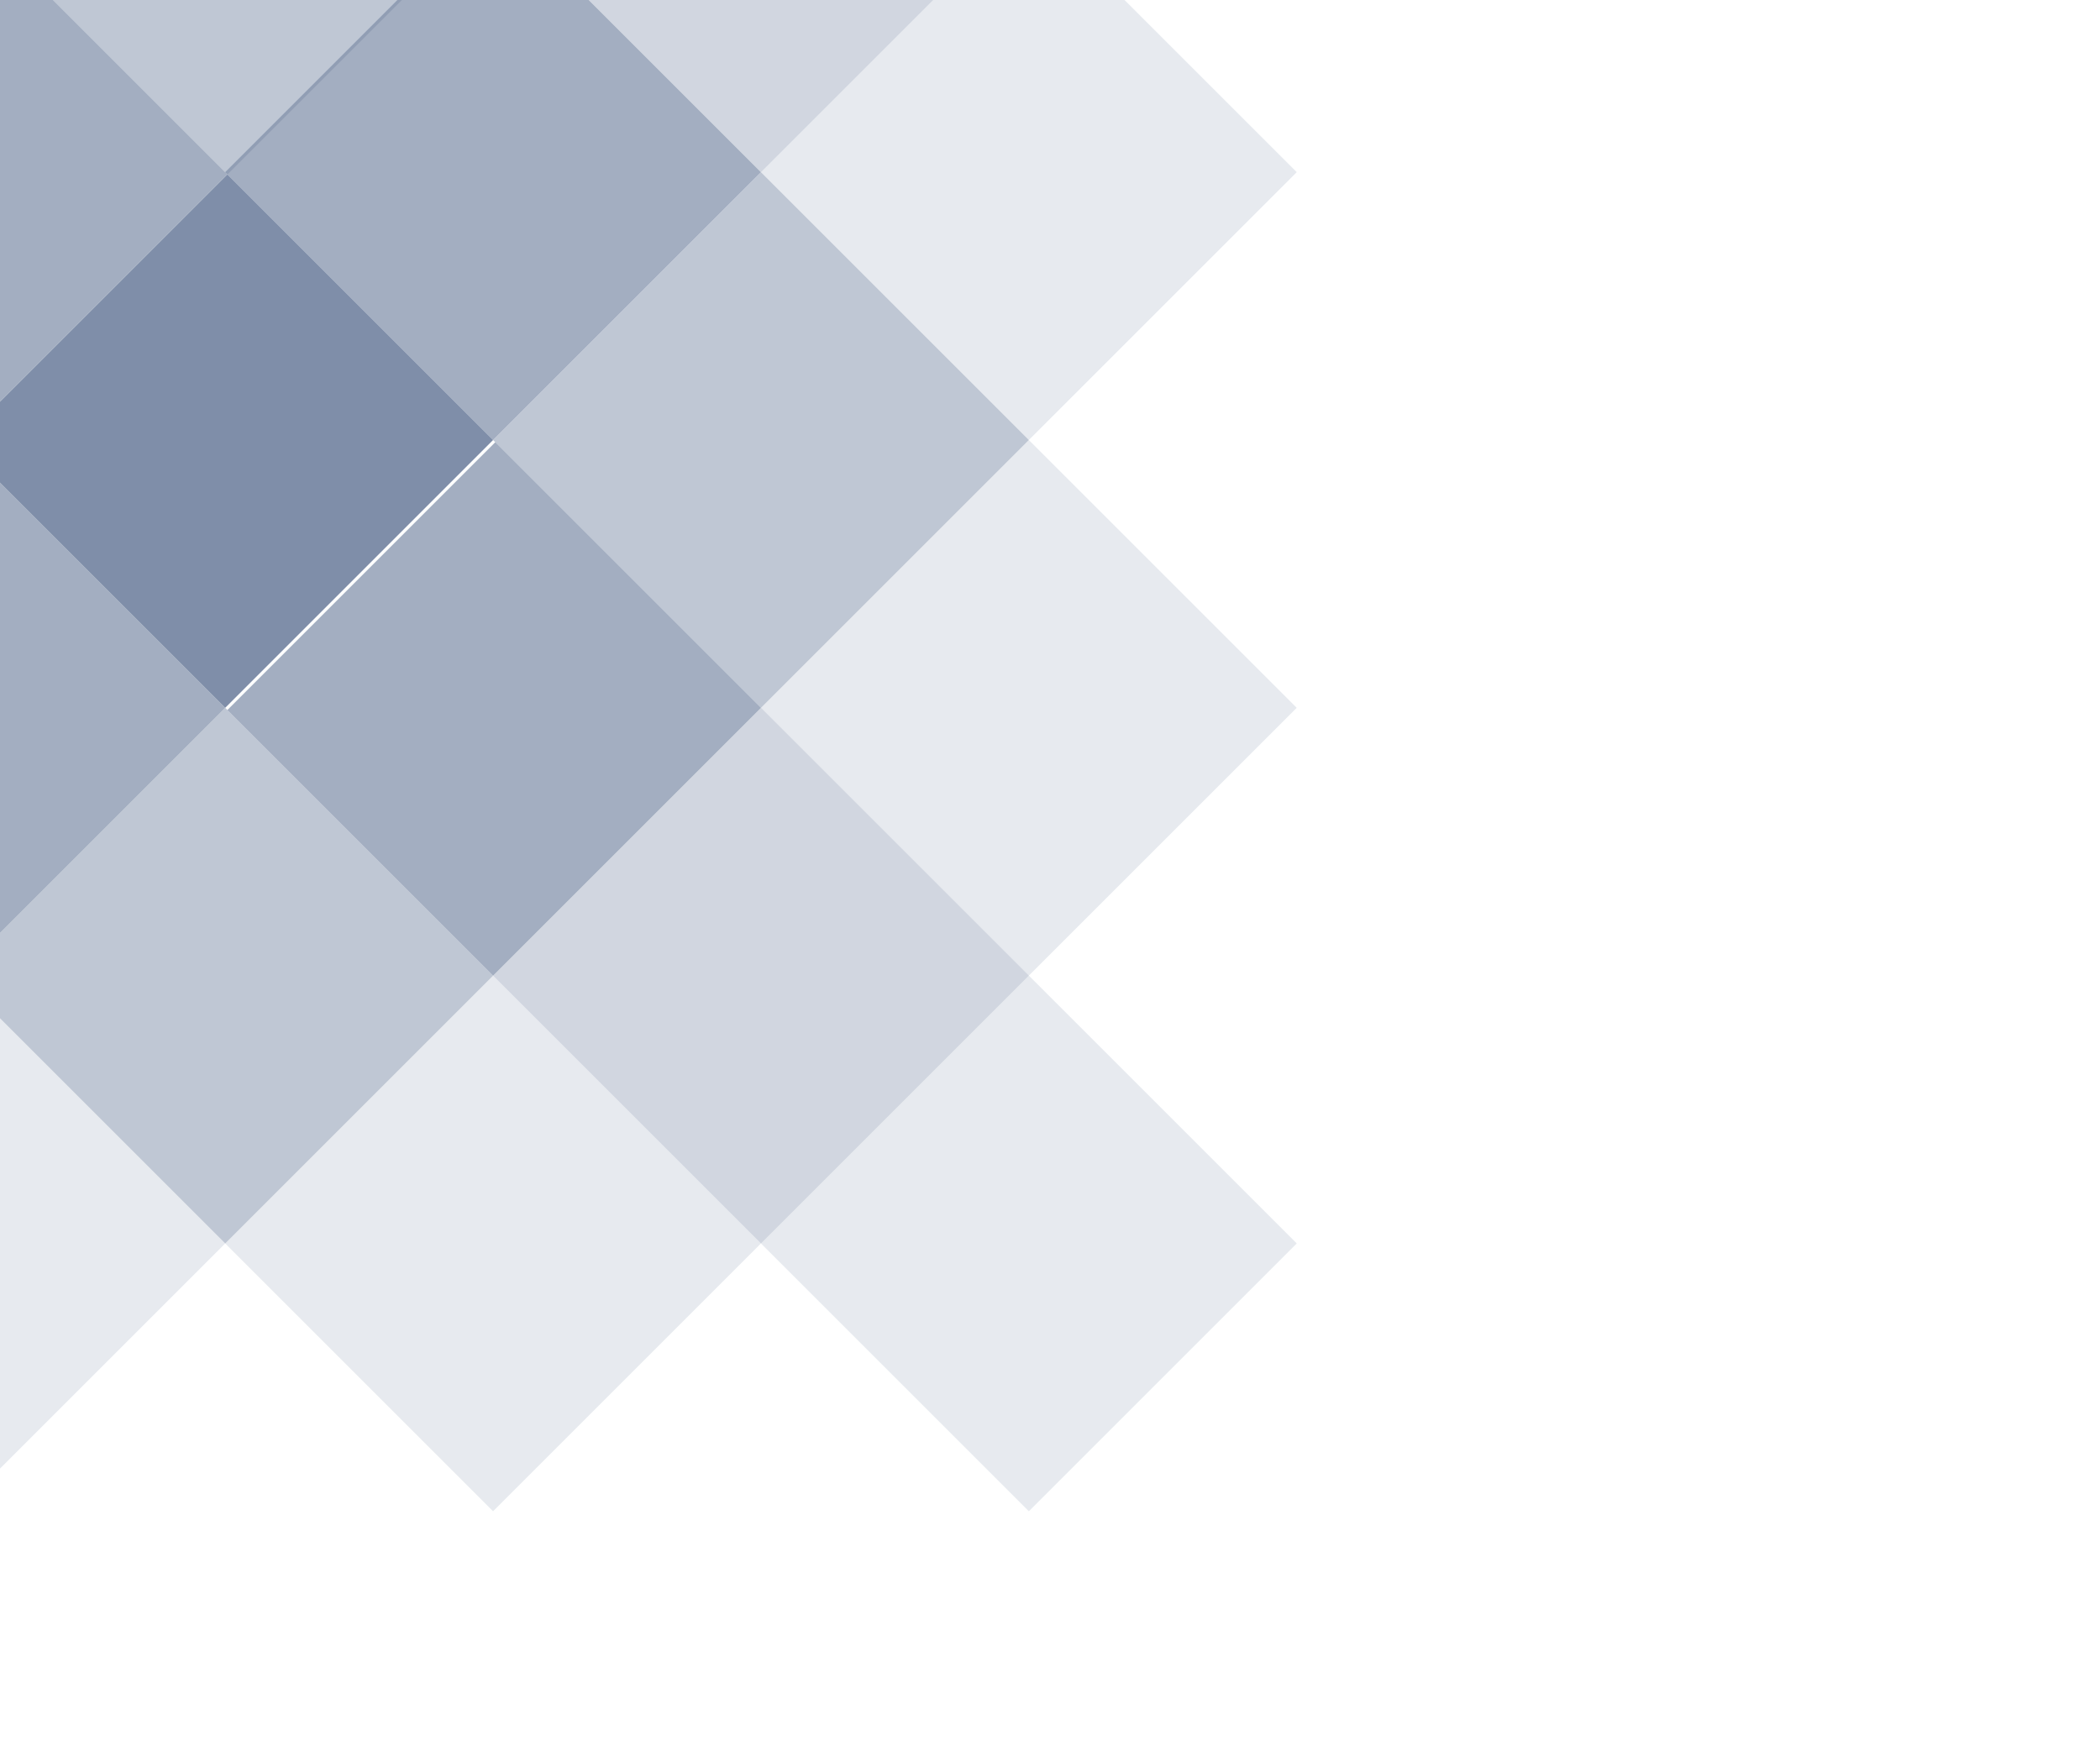
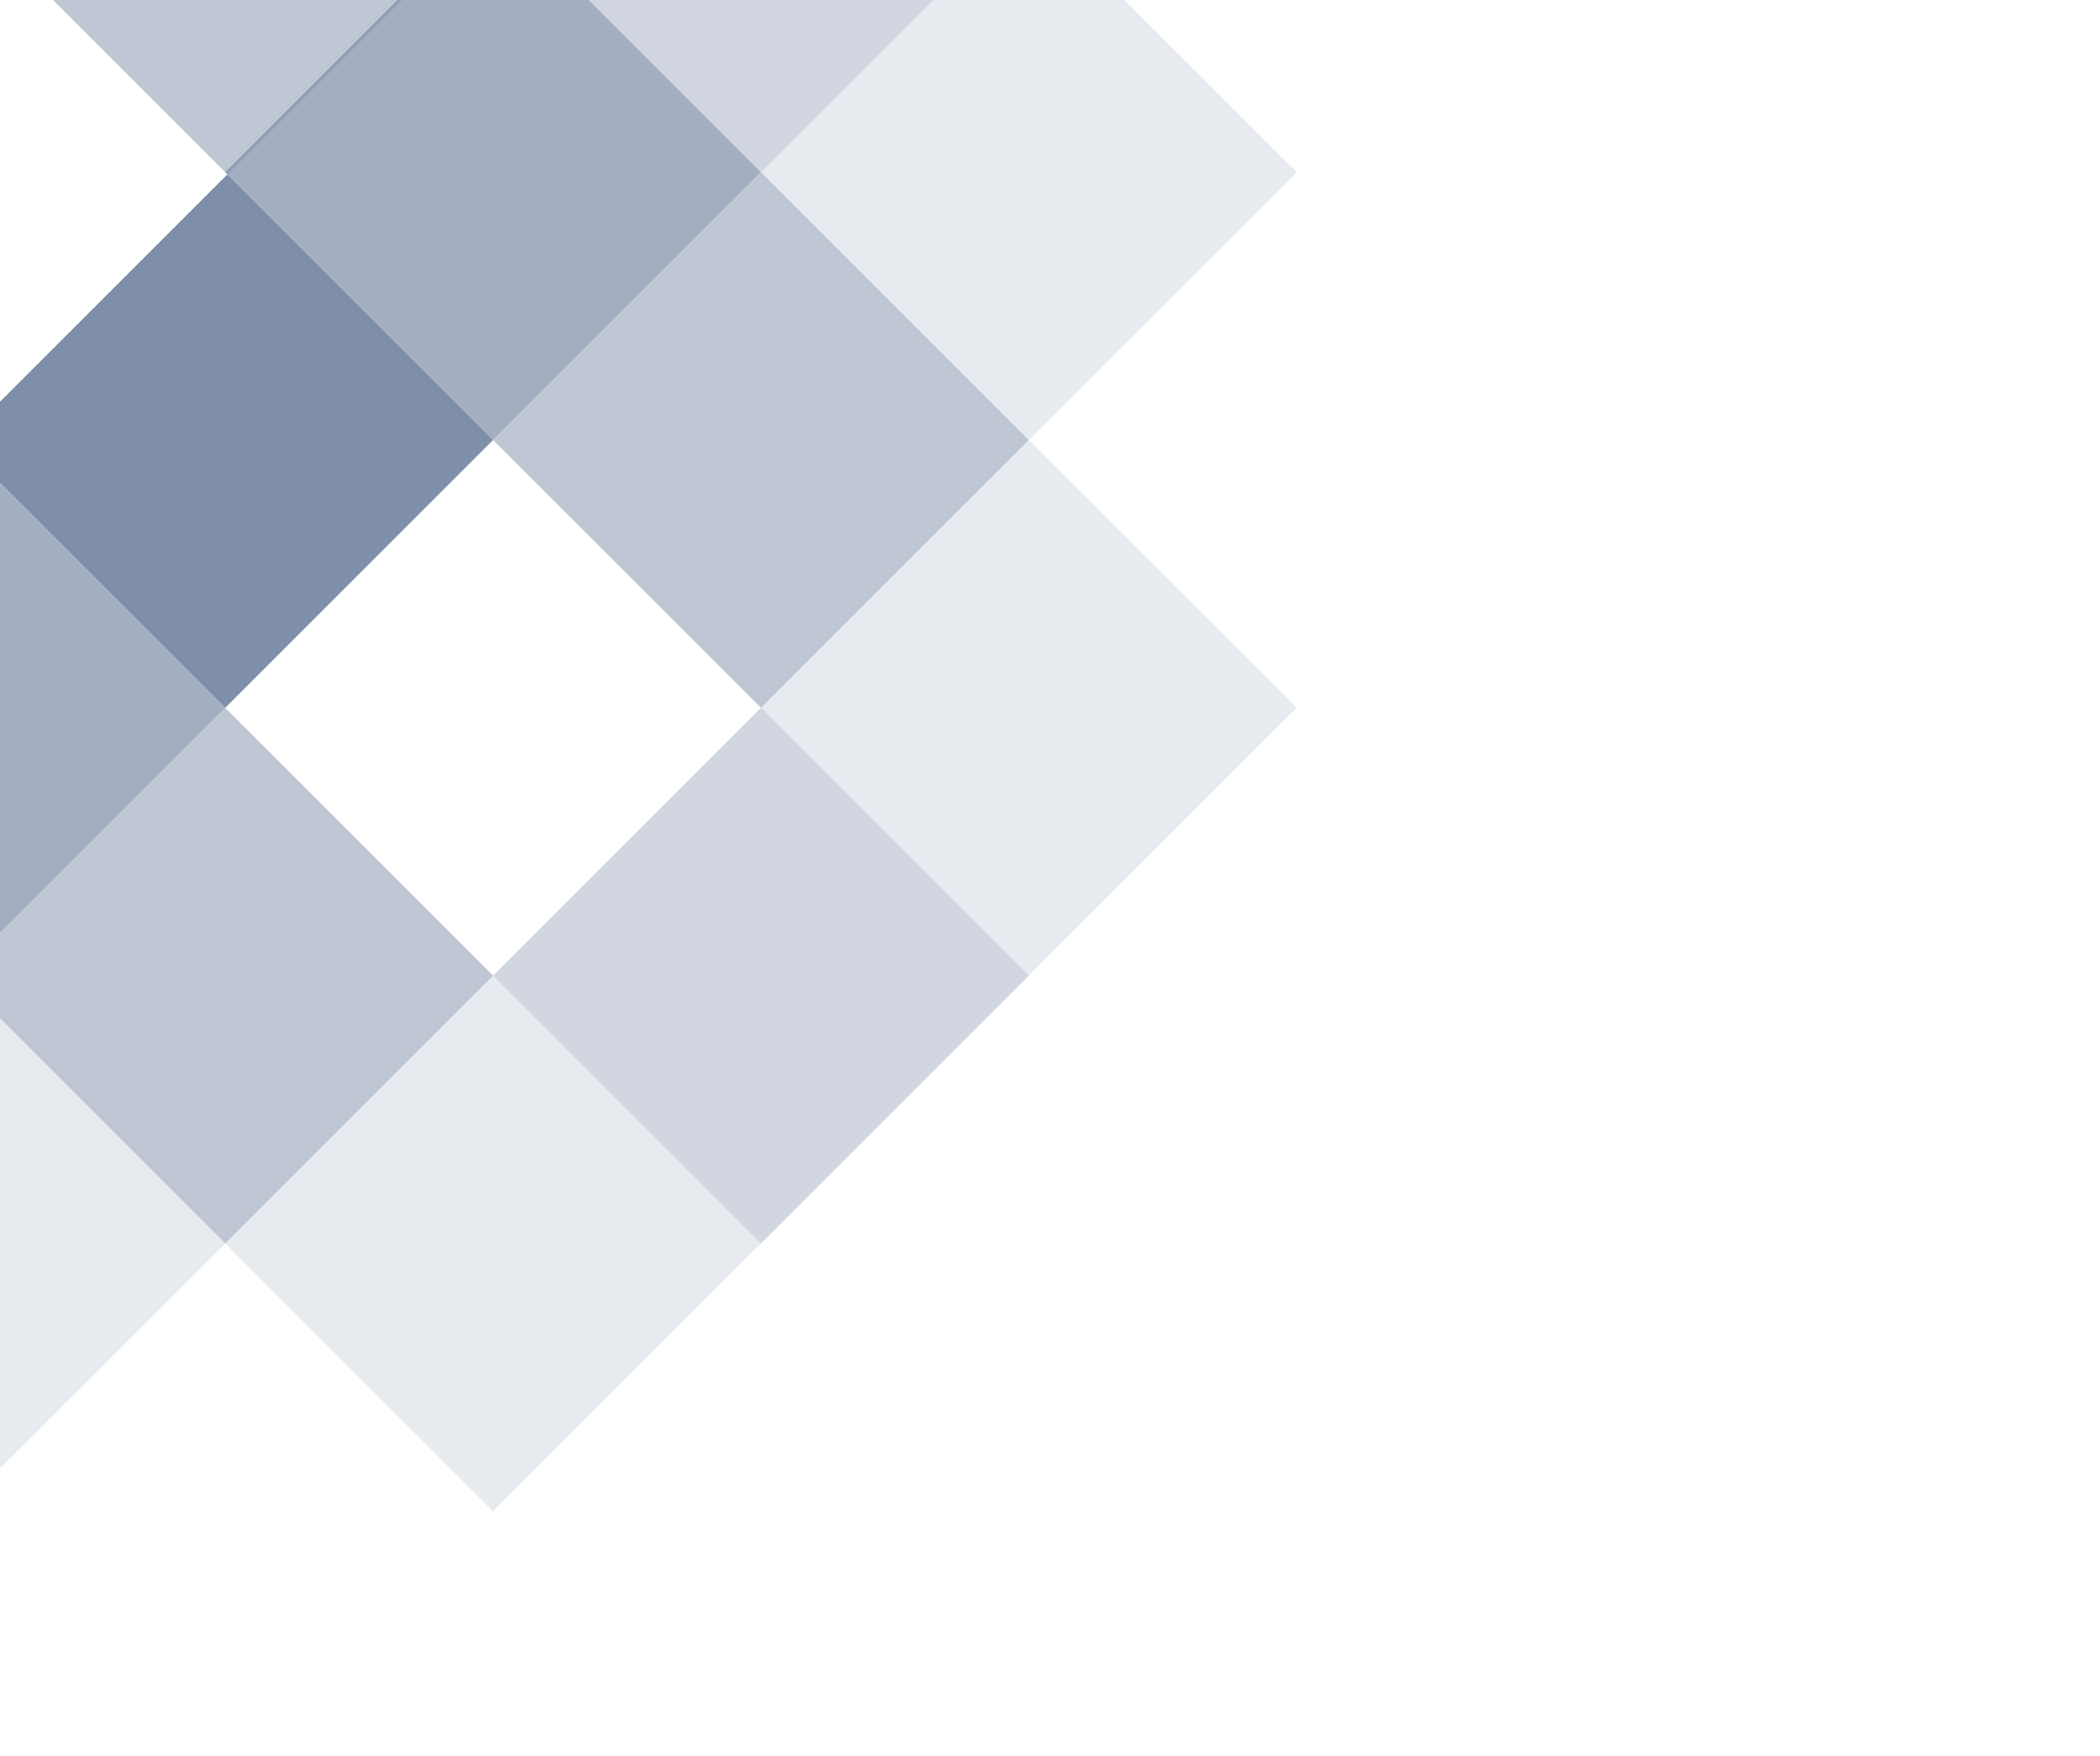
<svg xmlns="http://www.w3.org/2000/svg" width="342" height="286" viewBox="0 0 342 286" fill="none">
  <g opacity="0.5">
    <path opacity="0.5" fill-rule="evenodd" clip-rule="evenodd" d="M36.678 202.554L-6.949 158.927L36.678 115.299L80.305 158.926L36.678 202.554Z" fill="#001E53" />
    <path opacity="0.36" fill-rule="evenodd" clip-rule="evenodd" d="M123.932 202.555L80.305 158.928L123.932 115.301L167.559 158.928L123.932 202.555Z" fill="#001E53" />
    <path opacity="0.5" fill-rule="evenodd" clip-rule="evenodd" d="M123.928 115.304L80.301 71.677L123.928 28.05L167.555 71.677L123.928 115.304Z" fill="#001E53" />
    <path opacity="0.5" fill-rule="evenodd" clip-rule="evenodd" d="M37.033 28.408L-6.594 -15.22L37.033 -58.847L80.661 -15.219L37.033 28.408Z" fill="#001E53" />
    <path fill-rule="evenodd" clip-rule="evenodd" d="M36.676 115.302L-6.594 72.032L37.033 28.405L80.303 71.675L36.676 115.302Z" fill="#001E53" />
    <path opacity="0.36" fill-rule="evenodd" clip-rule="evenodd" d="M123.93 28.047L80.66 -15.223L124.287 -58.85L167.557 -15.58L123.93 28.047Z" fill="#001E53" />
    <g opacity="0.19">
      <path fill-rule="evenodd" clip-rule="evenodd" d="M-6.599 245.829L-50.227 202.202L-6.957 158.932L36.67 202.559L-6.599 245.829Z" fill="#001E53" />
      <path fill-rule="evenodd" clip-rule="evenodd" d="M80.303 246.181L36.676 202.554L80.303 158.927L123.93 202.554L80.303 246.181Z" fill="#001E53" />
      <path fill-rule="evenodd" clip-rule="evenodd" d="M167.553 158.931L123.926 115.304L167.553 71.677L211.18 115.304L167.553 158.931Z" fill="#001E53" />
      <path fill-rule="evenodd" clip-rule="evenodd" d="M167.557 71.673L123.93 28.046L167.557 -15.581L211.184 28.046L167.557 71.673Z" fill="#001E53" />
-       <path fill-rule="evenodd" clip-rule="evenodd" d="M167.557 246.183L123.93 202.556L167.557 158.929L211.184 202.556L167.557 246.183Z" fill="#001E53" />
    </g>
    <path opacity="0.72" fill-rule="evenodd" clip-rule="evenodd" d="M-6.592 158.569L-50.219 114.942L-6.949 71.673L36.678 115.3L-6.592 158.569Z" fill="#001E53" />
-     <path opacity="0.72" fill-rule="evenodd" clip-rule="evenodd" d="M80.305 158.929L37.035 115.659L80.662 72.032L123.932 115.302L80.305 158.929Z" fill="#001E53" />
    <path opacity="0.72" fill-rule="evenodd" clip-rule="evenodd" d="M80.299 71.677L36.672 28.05L80.299 -15.577L123.926 28.05L80.299 71.677Z" fill="#001E53" />
-     <path opacity="0.72" fill-rule="evenodd" clip-rule="evenodd" d="M-6.595 72.031L-50.223 28.404L-6.596 -15.223L37.032 28.404L-6.595 72.031Z" fill="#001E53" />
  </g>
</svg>